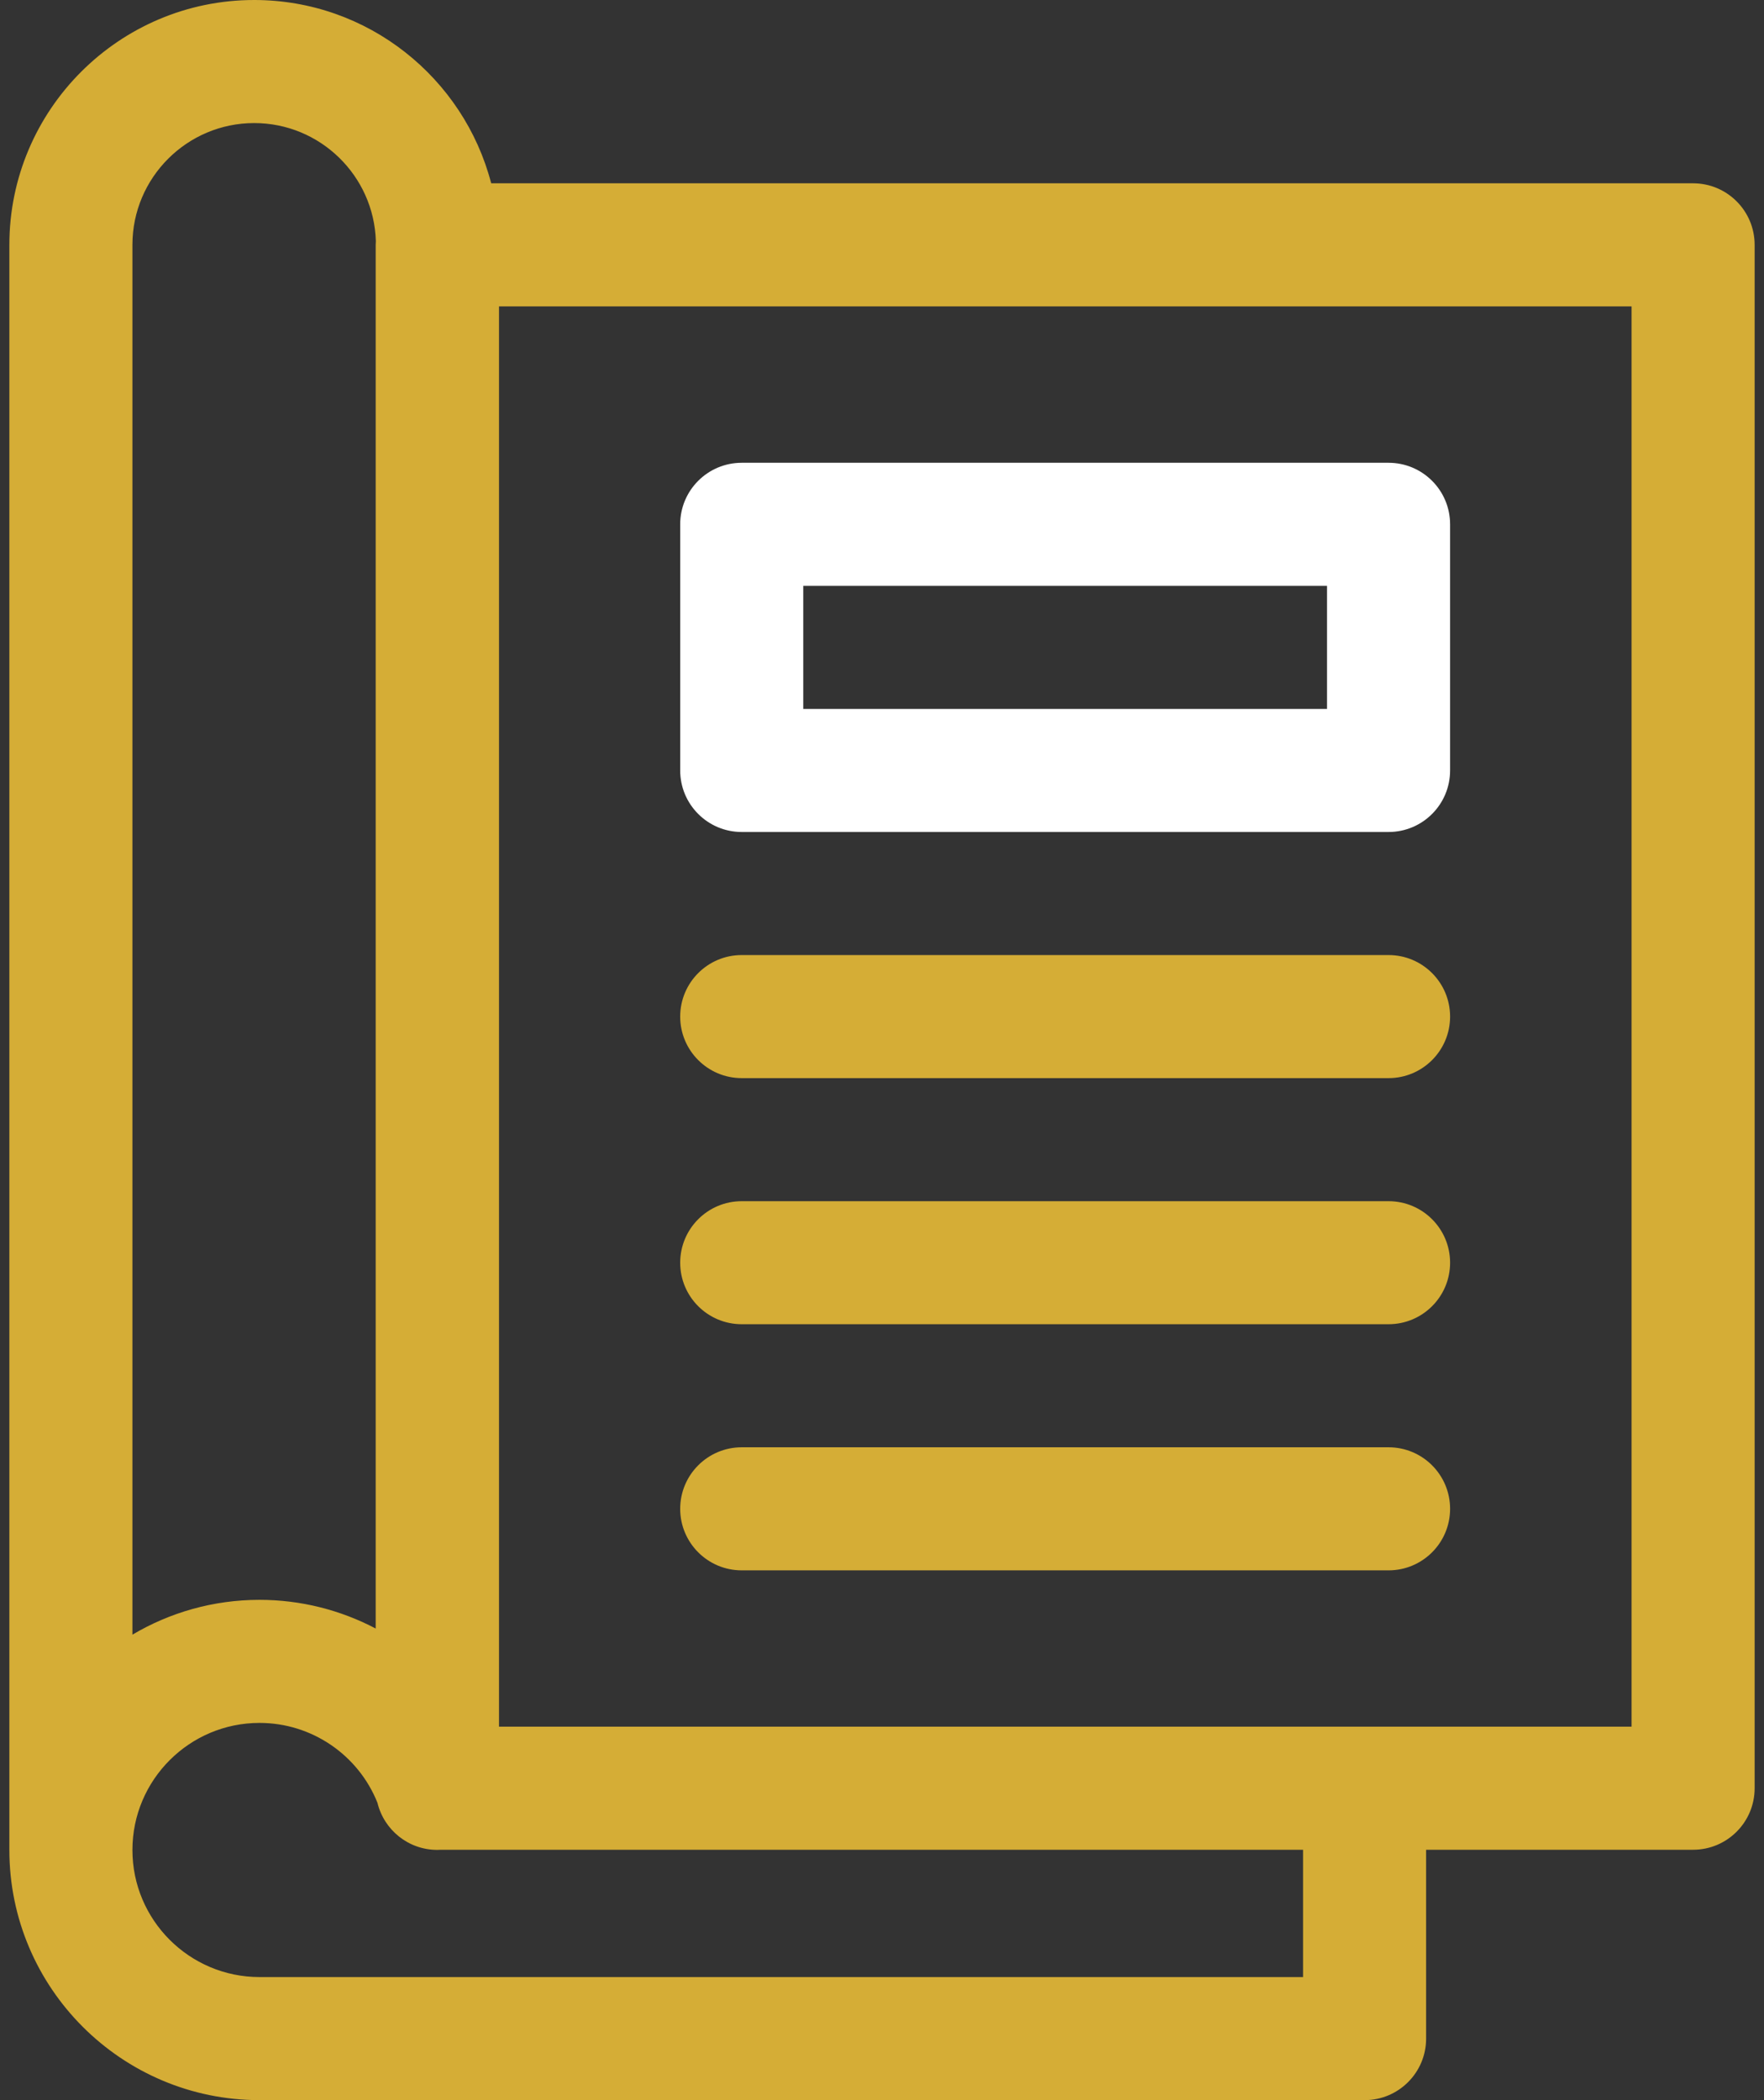
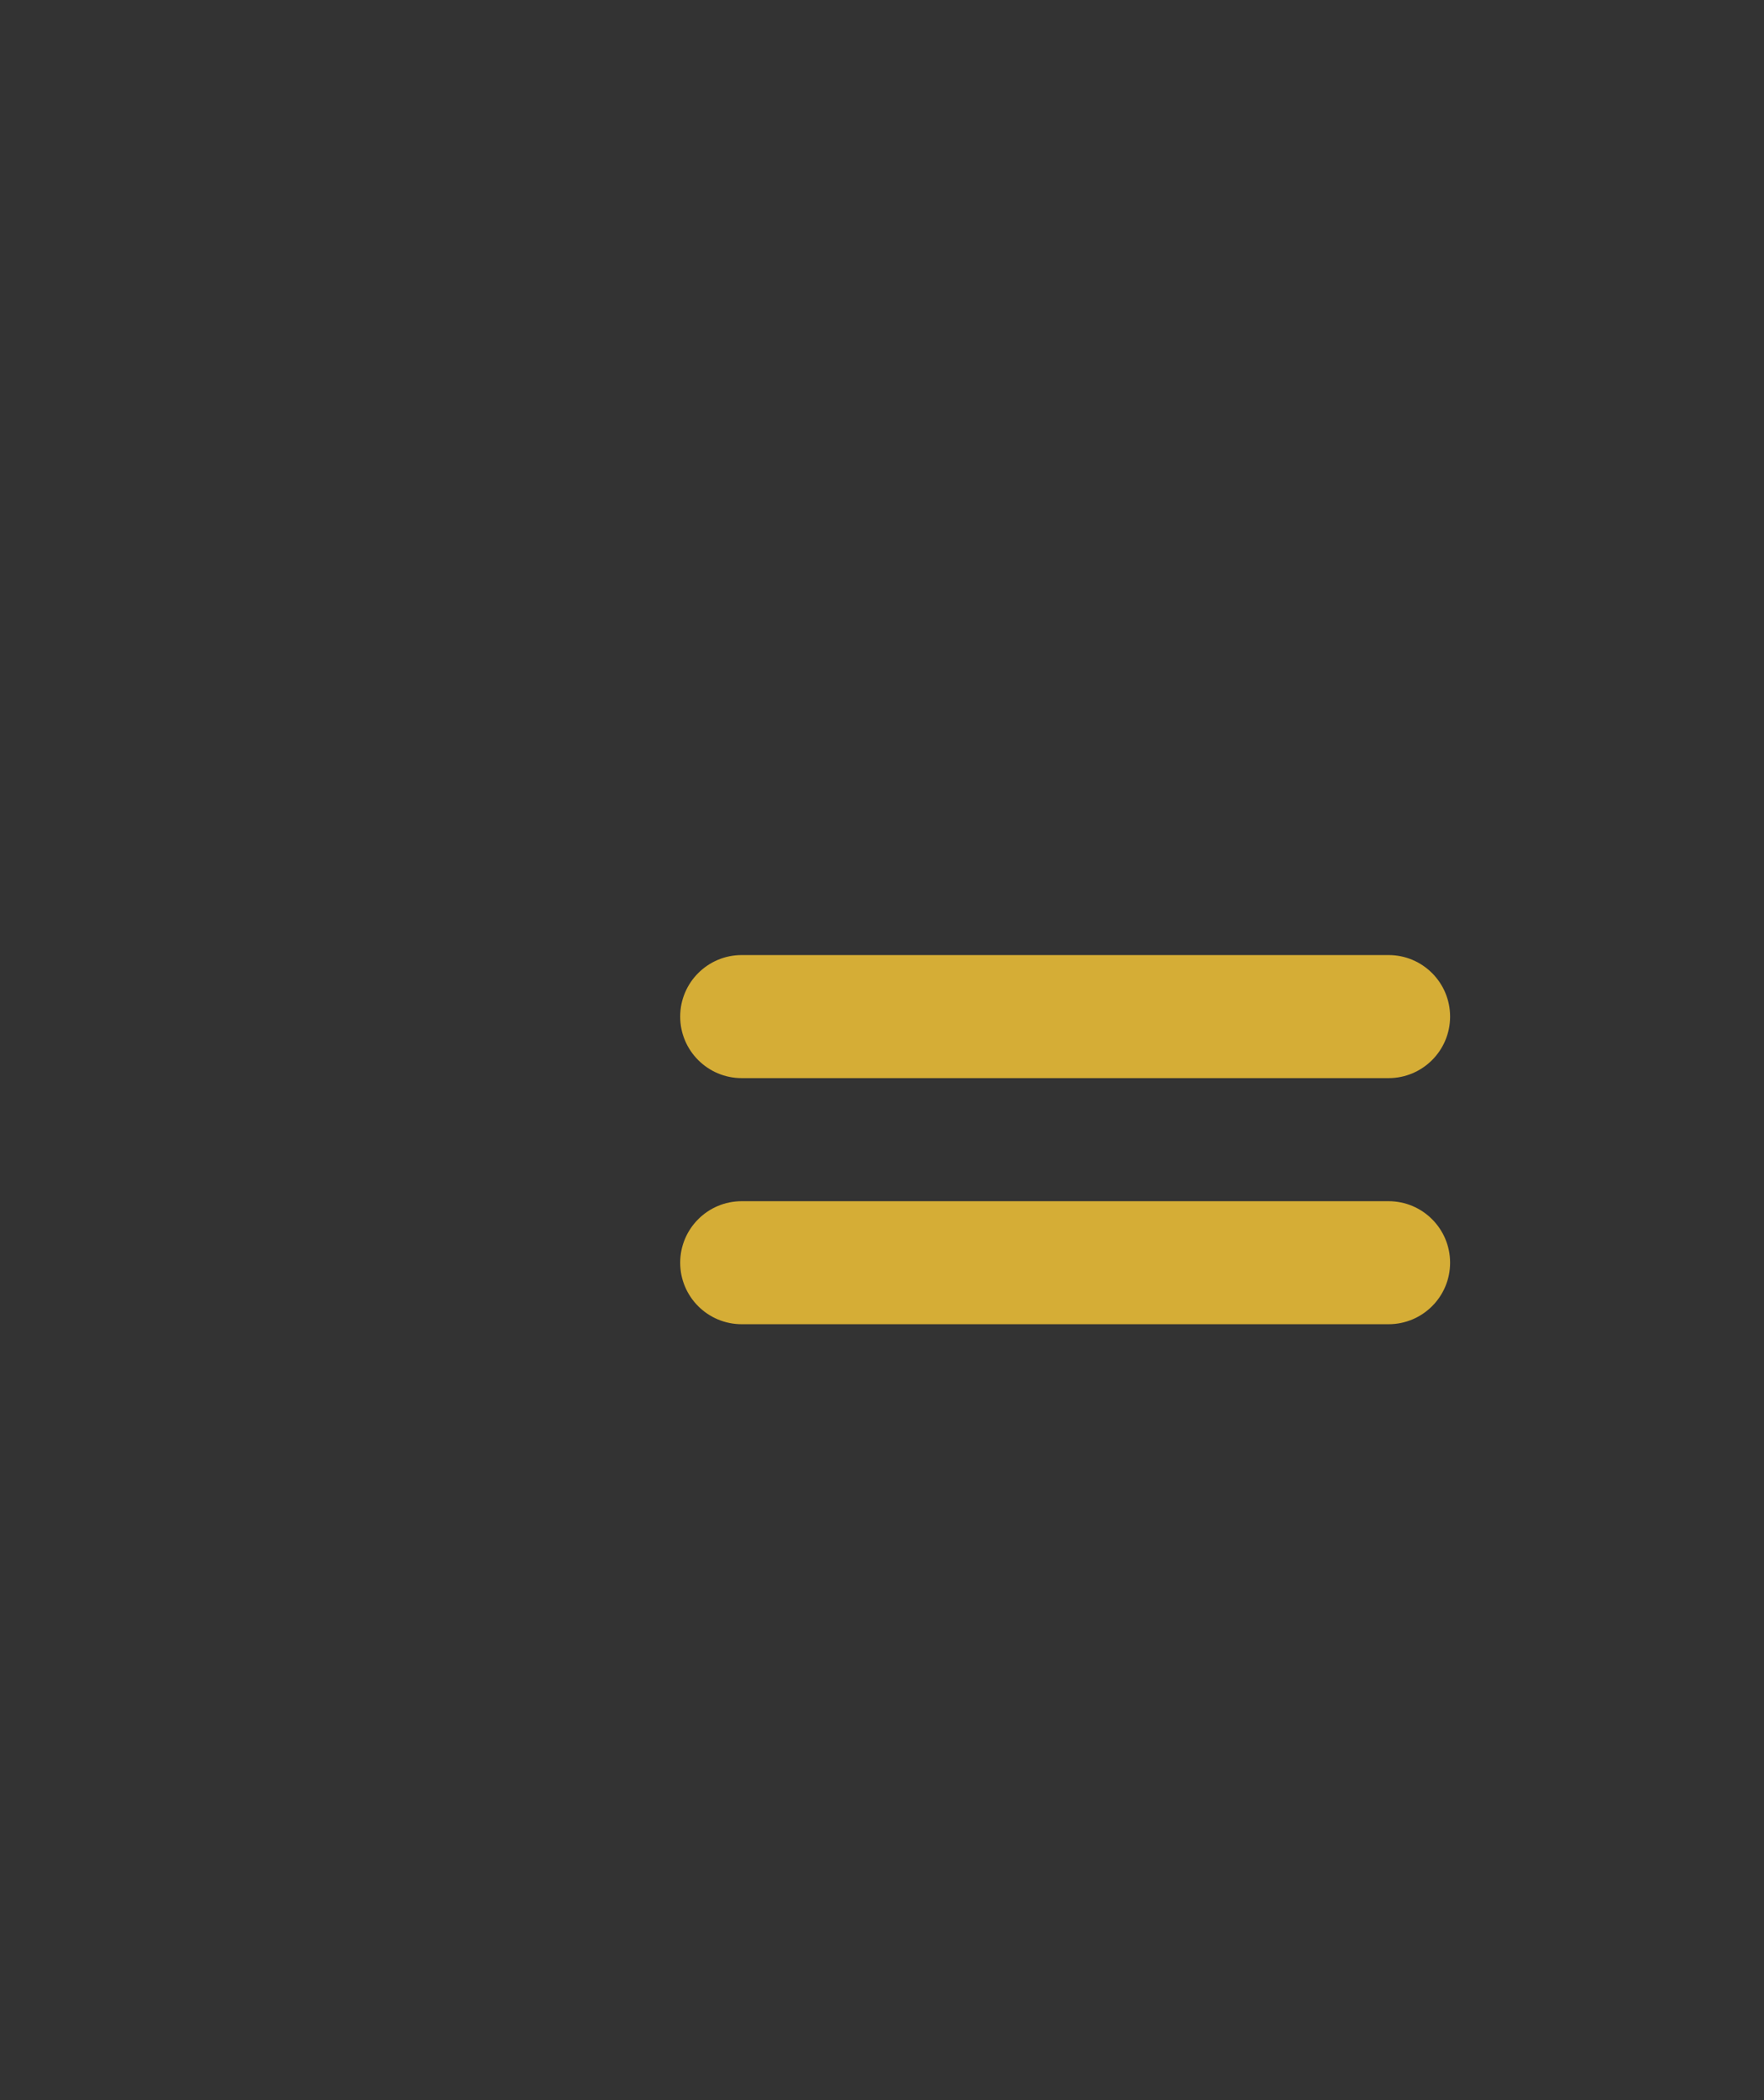
<svg xmlns="http://www.w3.org/2000/svg" width="42" height="50" viewBox="0 0 42 50" fill="none">
  <rect x="0" y="0" width="42" height="50" fill="#333333" stroke="none" />
-   <path d="M40.312 4.364H11.695C11.043 1.857 8.761 0 6.052 0C2.838 0 0.223 2.615 0.223 5.829V44.044C0.223 47.328 2.895 50 6.179 50H32.49C33.299 50 33.955 49.344 33.955 48.535V44.039H40.312C41.121 44.039 41.777 43.383 41.777 42.574V5.829C41.777 5.02 41.121 4.364 40.312 4.364ZM6.052 2.93C7.621 2.93 8.902 4.182 8.949 5.74C8.948 5.769 8.945 5.799 8.945 5.829V38.772C8.11 38.333 7.165 38.089 6.179 38.089C5.075 38.089 4.041 38.392 3.153 38.918V5.829C3.153 4.23 4.454 2.93 6.052 2.93ZM31.025 47.07H6.179C4.51 47.07 3.153 45.713 3.153 44.045C3.153 42.376 4.51 41.019 6.179 41.019C7.42 41.019 8.53 41.778 8.987 42.921C9.142 43.563 9.719 44.042 10.41 44.042C10.439 44.042 10.468 44.041 10.497 44.039H31.025V47.07H31.025ZM38.847 41.109H11.881V7.294H38.847V41.109Z" fill="#D5AD36" />
  <path d="M17.66 31.527H33.061C33.87 31.527 34.526 30.872 34.526 30.063C34.526 29.254 33.87 28.598 33.061 28.598H17.66C16.851 28.598 16.195 29.254 16.195 30.063C16.195 30.872 16.851 31.527 17.66 31.527Z" fill="#D5AD36" />
-   <path d="M33.061 34.457H17.66C16.851 34.457 16.195 35.113 16.195 35.922C16.195 36.731 16.851 37.387 17.66 37.387H33.061C33.87 37.387 34.526 36.731 34.526 35.922C34.526 35.113 33.87 34.457 33.061 34.457Z" fill="#D5AD36" />
-   <path d="M17.66 19.808H33.061C33.87 19.808 34.526 19.152 34.526 18.343V12.483C34.526 11.674 33.87 11.018 33.061 11.018H17.66C16.851 11.018 16.195 11.674 16.195 12.483V18.343C16.195 19.152 16.851 19.808 17.66 19.808ZM19.125 13.948H31.596V16.878H19.125V13.948Z" fill="white" />
  <path d="M17.66 25.668H33.061C33.87 25.668 34.526 25.012 34.526 24.203C34.526 23.394 33.87 22.738 33.061 22.738H17.66C16.851 22.738 16.195 23.394 16.195 24.203C16.195 25.012 16.851 25.668 17.66 25.668Z" fill="#D5AD36" />
</svg>